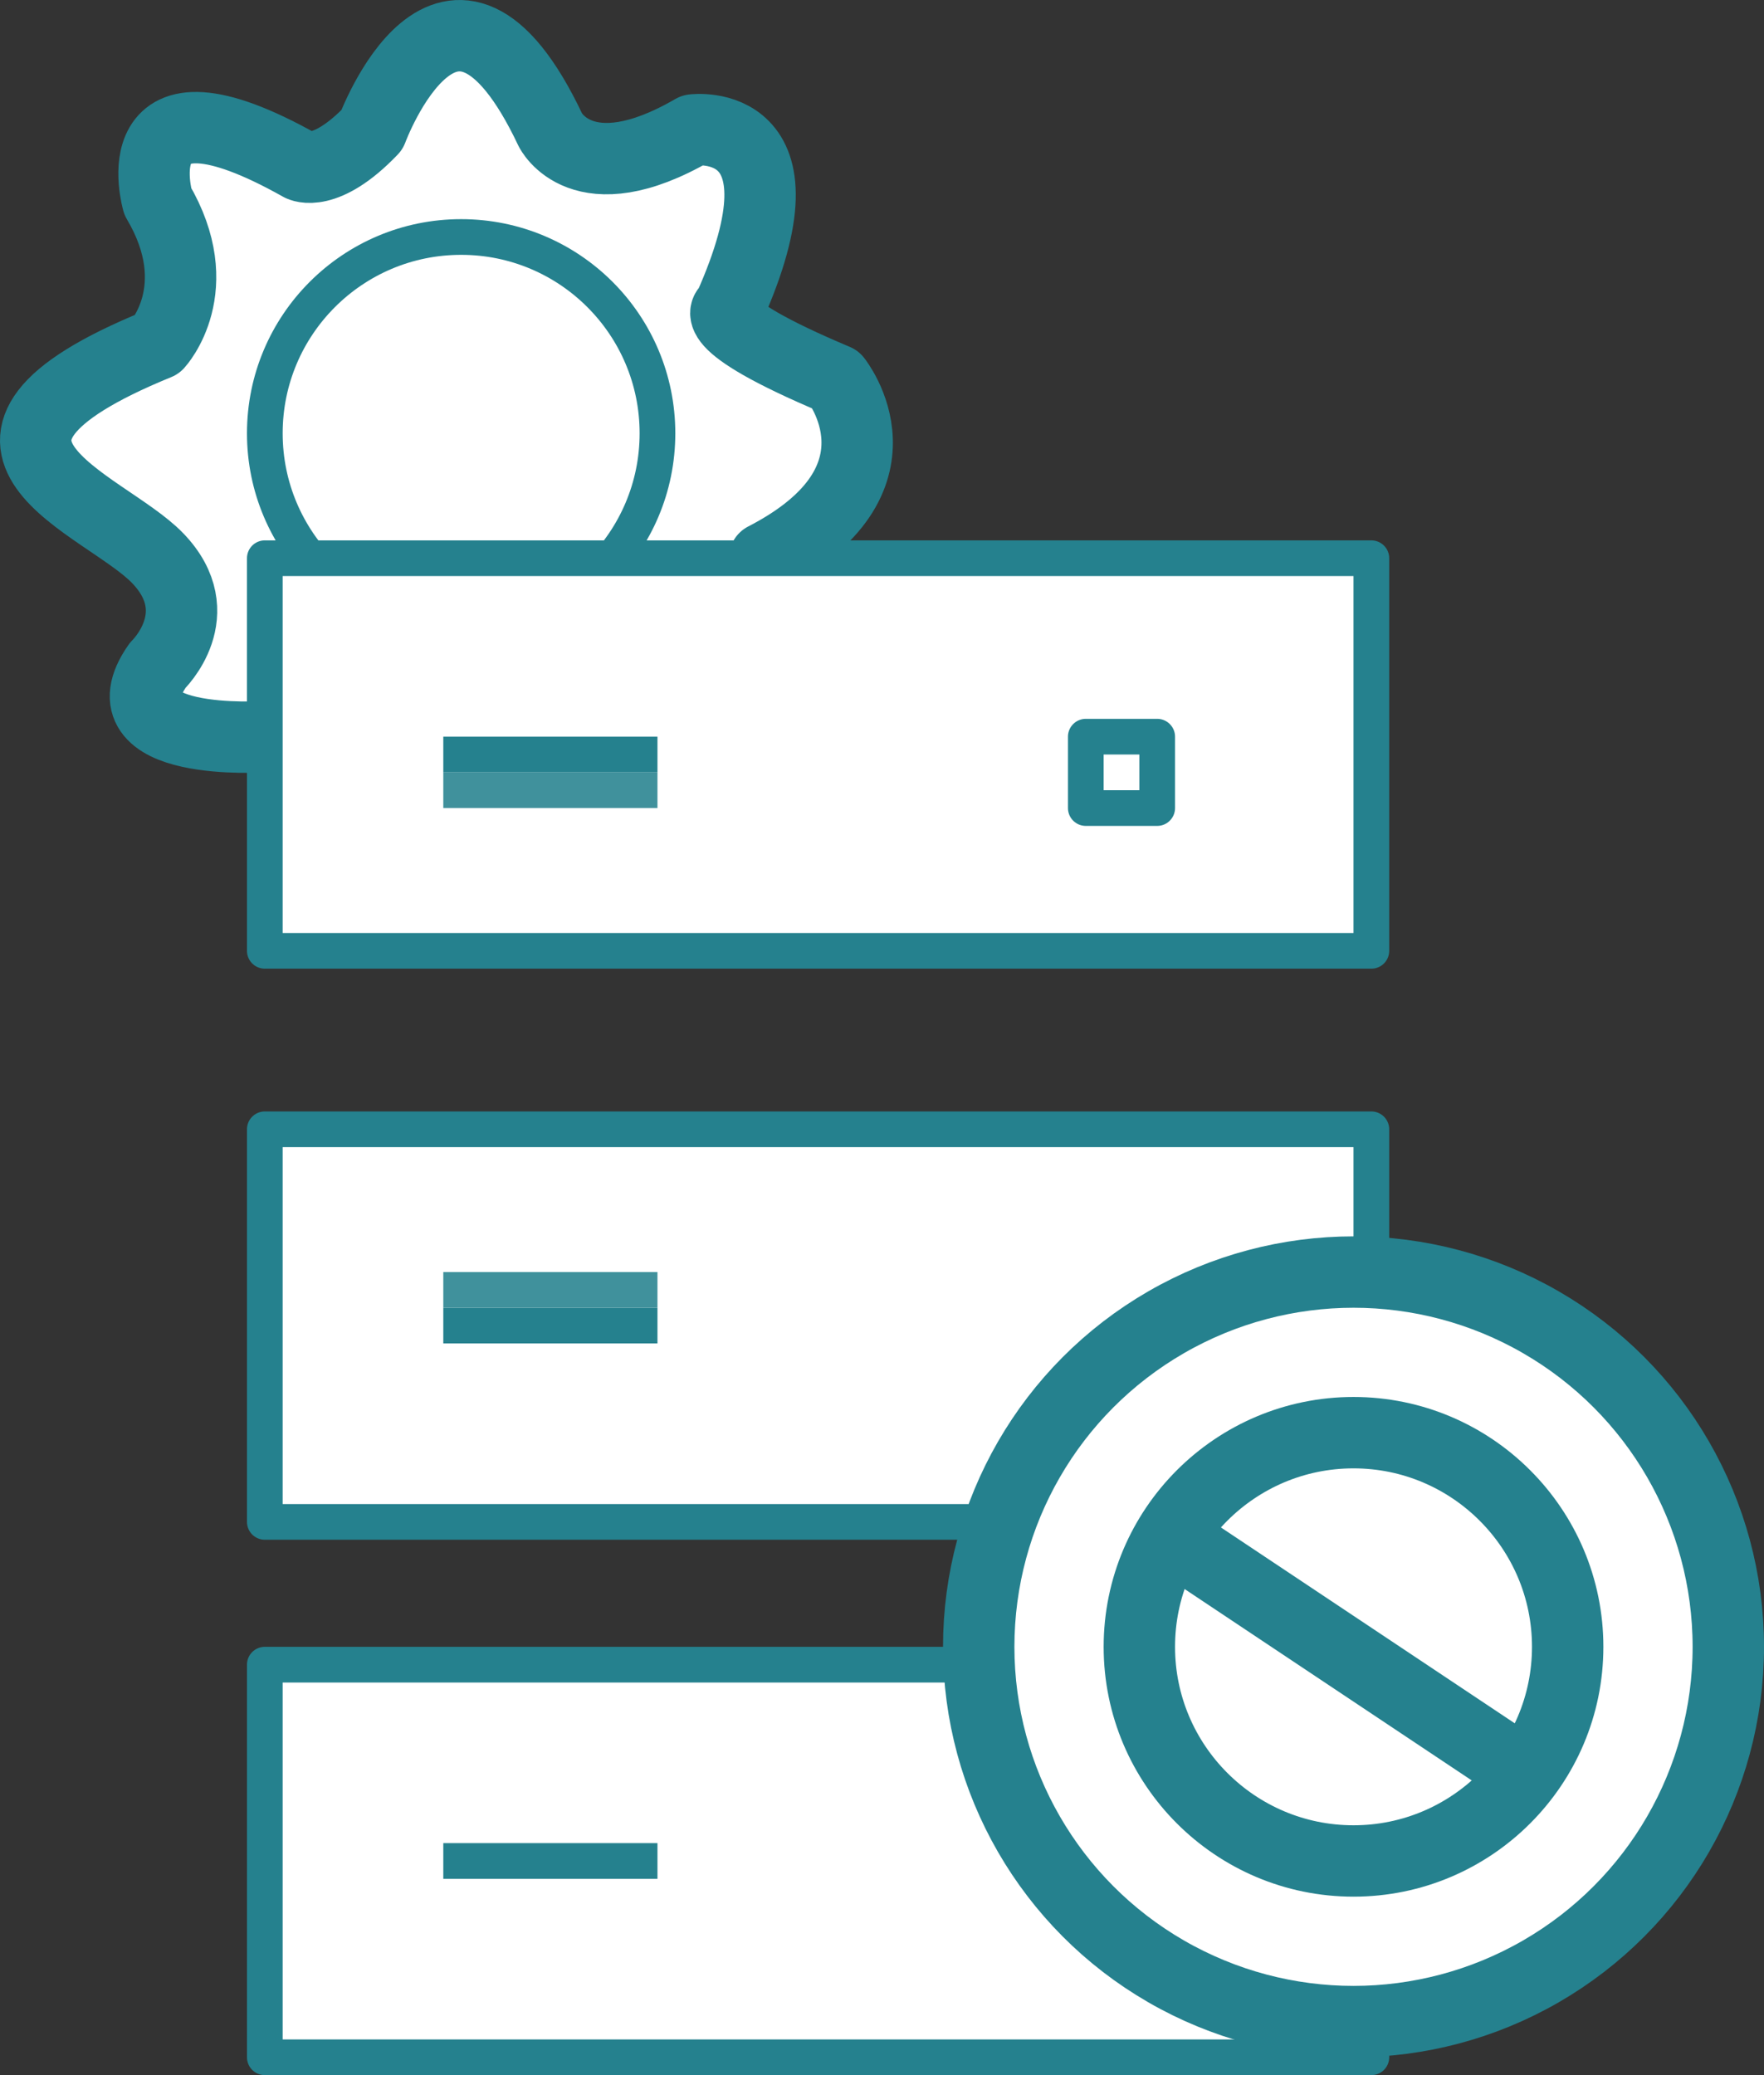
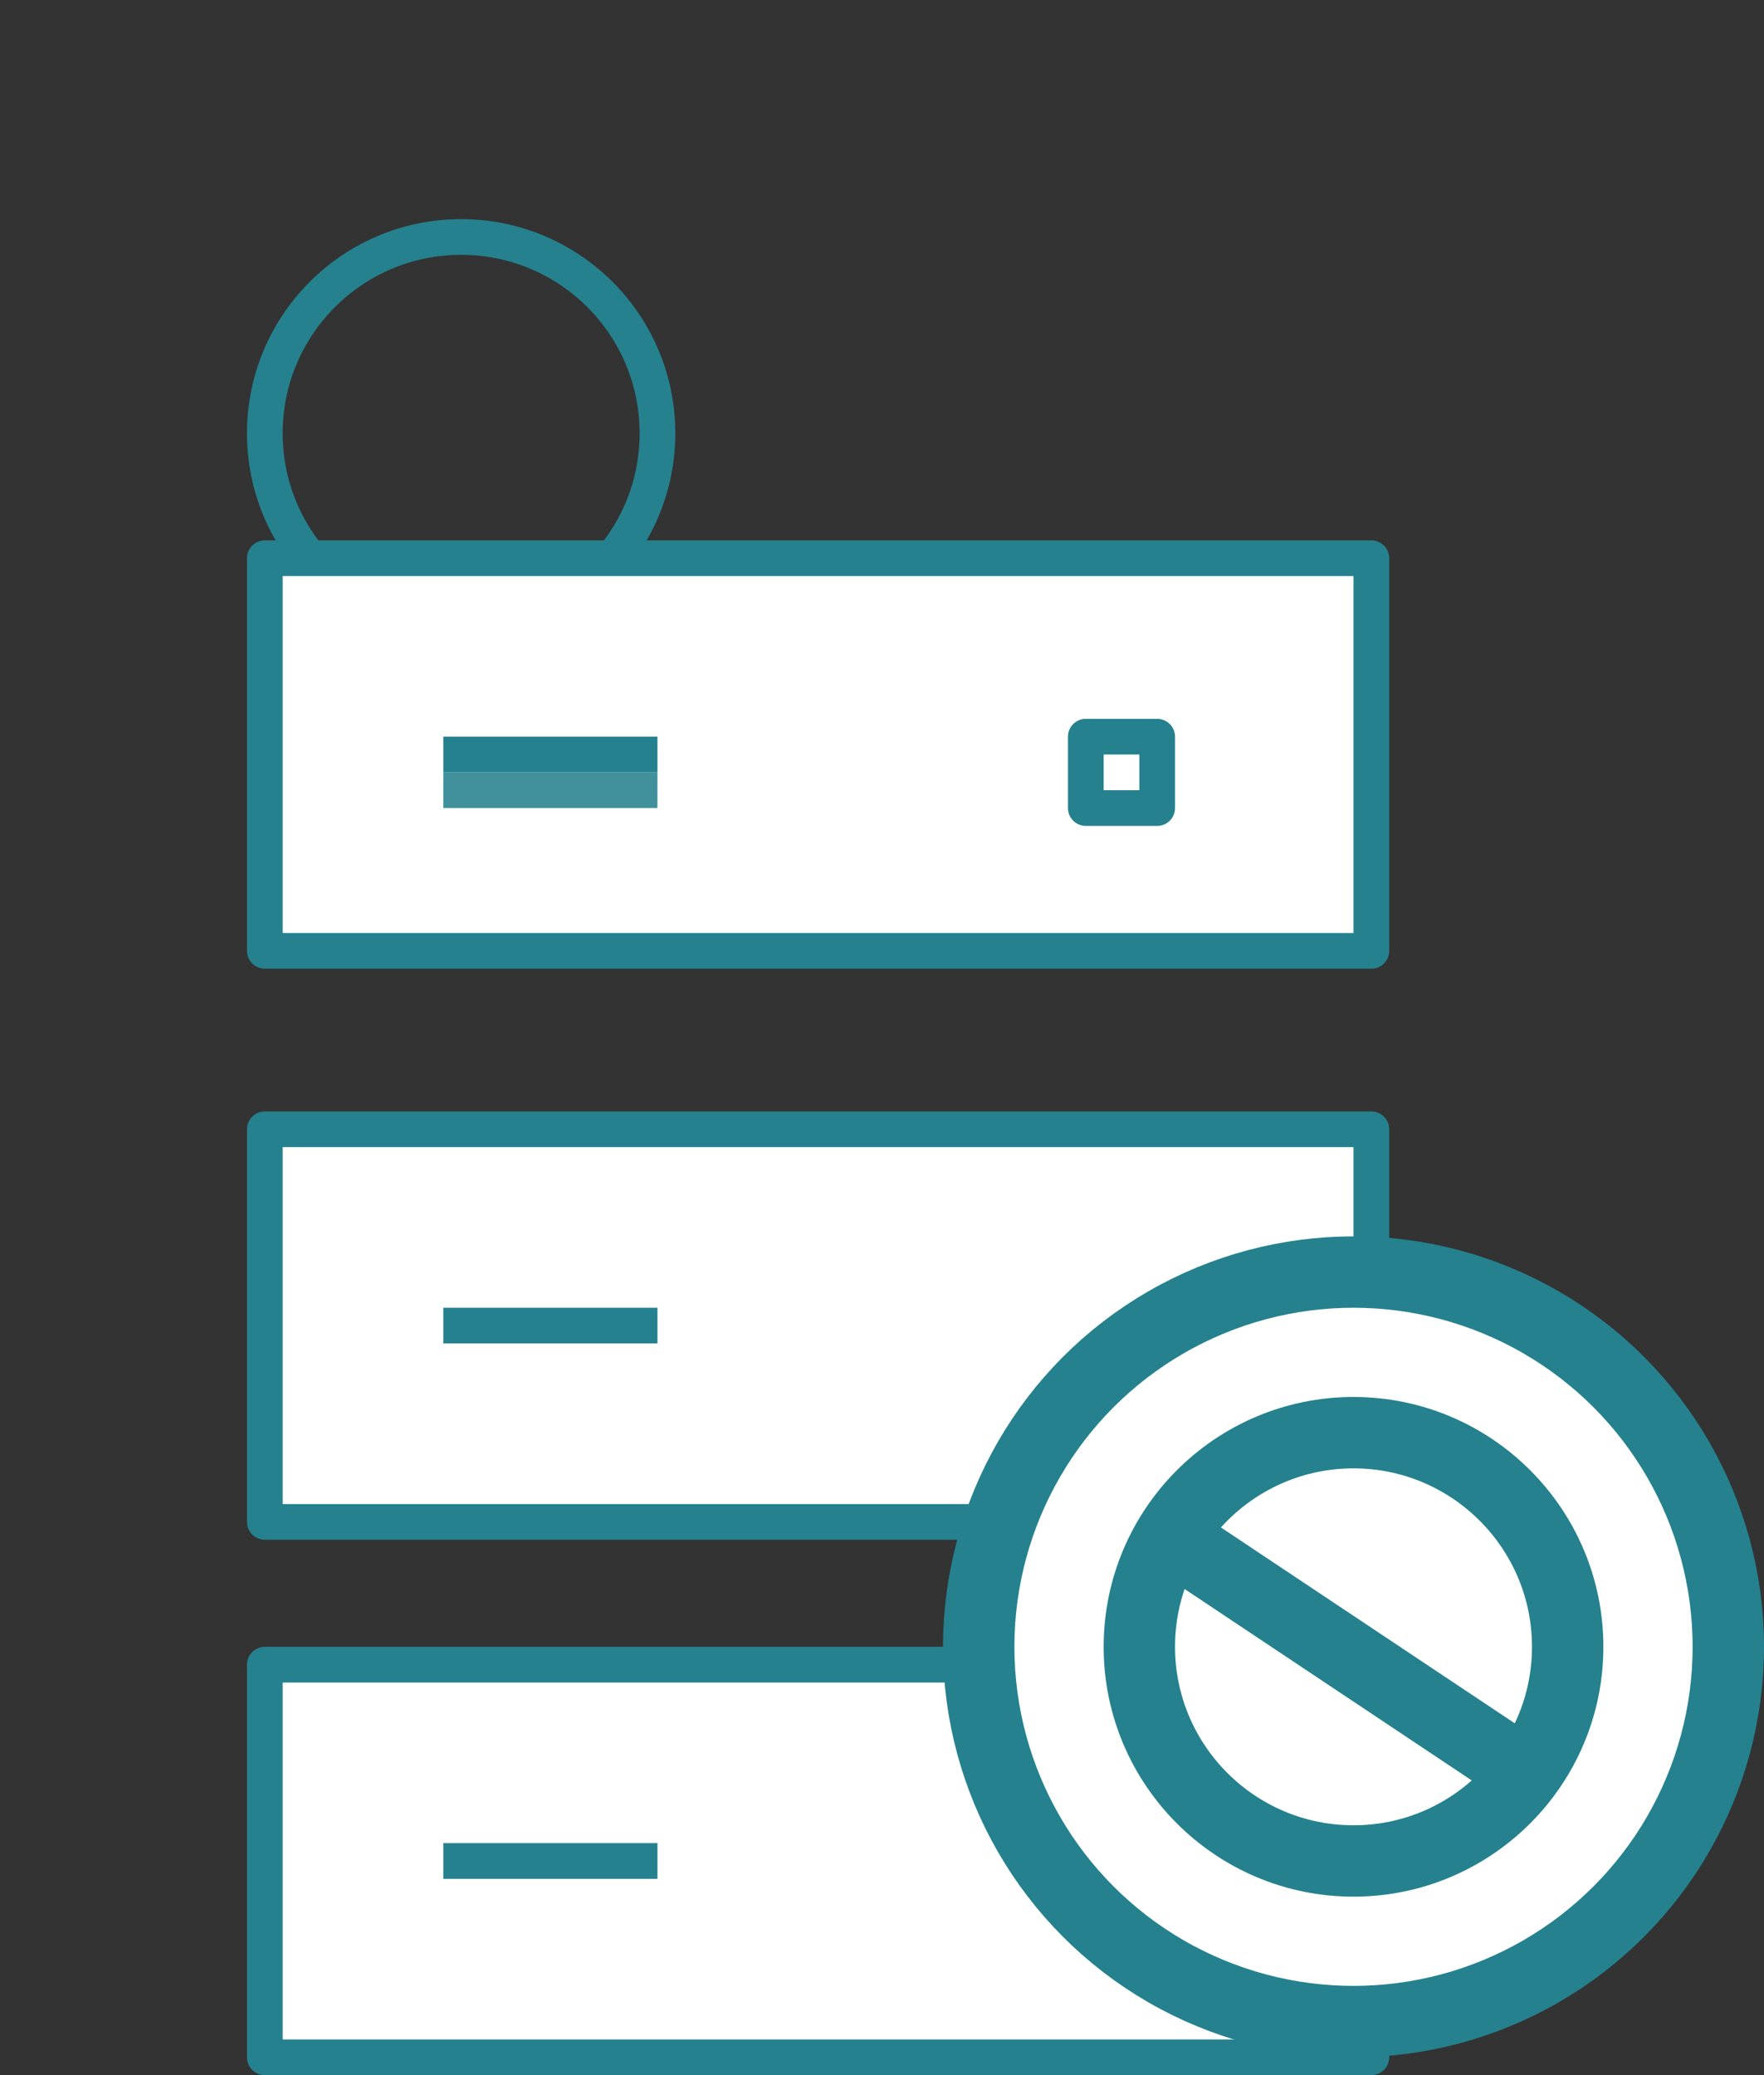
<svg xmlns="http://www.w3.org/2000/svg" version="1.1" id="Layer_1" x="0px" y="0px" width="49.419px" height="58.14px" viewBox="0 0 49.419 58.14" enable-background="new 0 0 49.419 58.14" xml:space="preserve">
  <rect x="0" y="0" width="49.419" height="58.14" fill="#333333" stroke="none" />
  <rect x="7.419" y="31.64" fill-rule="evenodd" clip-rule="evenodd" fill="#FFFFFF" stroke="#25818E" stroke-linecap="round" stroke-linejoin="round" stroke-miterlimit="10" width="31" height="11" />
  <rect x="7.419" y="46.64" fill-rule="evenodd" clip-rule="evenodd" fill="#FFFFFF" stroke="#25818E" stroke-linecap="round" stroke-linejoin="round" stroke-miterlimit="10" width="31" height="11" />
-   <path fill-rule="evenodd" clip-rule="evenodd" fill="#FFFFFF" stroke="#25818E" stroke-width="2" stroke-linecap="round" stroke-linejoin="round" stroke-miterlimit="10" d="  M7.419,20.64c0,0-4.62,0.31-3-2c0,0,1.5-1.44,0-3s-6.88-3.19,0-6c0,0,1.44-1.56,0-4c0,0-1.12-3.88,4-1c0,0,0.69,0.37,2-1  c0,0,2.19-5.94,5,0c0,0,0.88,1.81,4,0c0,0,3.44-0.44,1,5c0,0-0.87,0.37,3,2c0,0,2.25,2.81-2,5" />
  <circle fill-rule="evenodd" clip-rule="evenodd" fill="none" stroke="#25818E" stroke-linecap="round" stroke-linejoin="round" stroke-miterlimit="10" cx="12.919" cy="12.14" r="5.5" />
  <rect x="7.419" y="15.64" fill-rule="evenodd" clip-rule="evenodd" fill="#FFFFFF" stroke="#25818E" stroke-linecap="round" stroke-linejoin="round" stroke-miterlimit="10" width="31" height="11" />
  <rect x="12.419" y="20.64" fill-rule="evenodd" clip-rule="evenodd" fill="#25818E" width="6" height="1" />
  <rect x="12.419" y="36.64" fill-rule="evenodd" clip-rule="evenodd" fill="#25818E" width="6" height="1" />
  <rect x="12.419" y="51.64" fill-rule="evenodd" clip-rule="evenodd" fill="#25818E" width="6" height="1" />
  <rect x="12.419" y="21.64" fill-rule="evenodd" clip-rule="evenodd" fill="#40919C" width="6" height="1" />
-   <rect x="12.419" y="35.64" fill-rule="evenodd" clip-rule="evenodd" fill="#40919C" width="6" height="1" />
  <rect x="30.419" y="20.64" fill-rule="evenodd" clip-rule="evenodd" fill="none" stroke="#25818E" stroke-linecap="round" stroke-linejoin="round" stroke-miterlimit="10" width="2" height="2" />
  <circle fill-rule="evenodd" clip-rule="evenodd" fill="#FFFFFF" stroke="#25818E" stroke-width="2" stroke-linecap="round" stroke-linejoin="round" stroke-miterlimit="10" cx="37.919" cy="46.14" r="10.5" />
  <path fill-rule="evenodd" clip-rule="evenodd" fill="none" stroke="#25818E" stroke-width="2" stroke-linecap="round" stroke-linejoin="round" stroke-miterlimit="10" d="  M31.919,46.14c0-3.31,2.69-6,6-6s6,2.69,6,6s-2.69,6-6,6S31.919,49.45,31.919,46.14z" />
  <line fill-rule="evenodd" clip-rule="evenodd" fill="none" stroke="#25818E" stroke-width="2" stroke-linecap="round" stroke-linejoin="round" stroke-miterlimit="10" x1="32.919" y1="43.14" x2="41.919" y2="49.14" />
</svg>